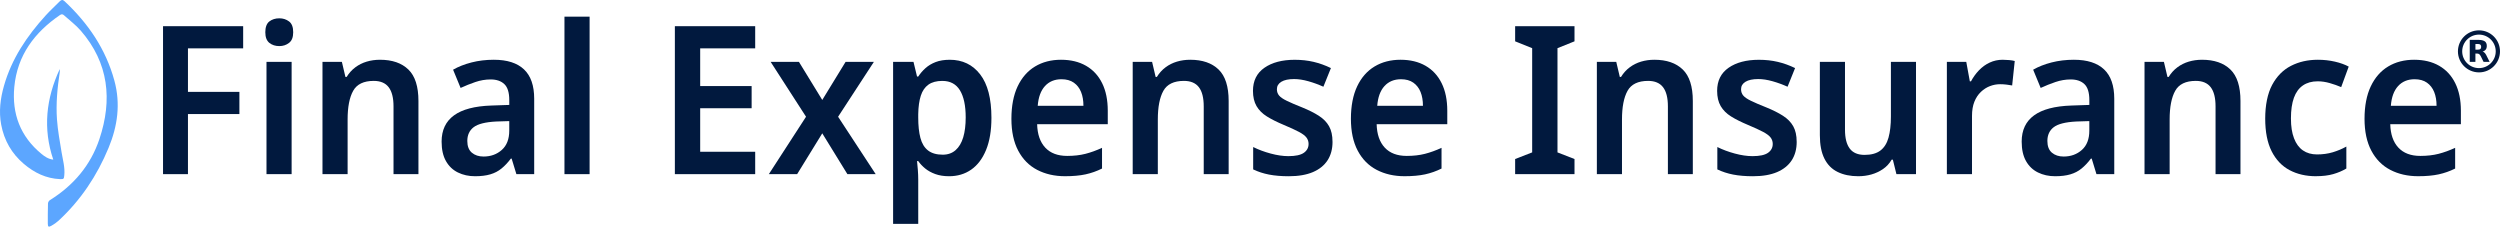
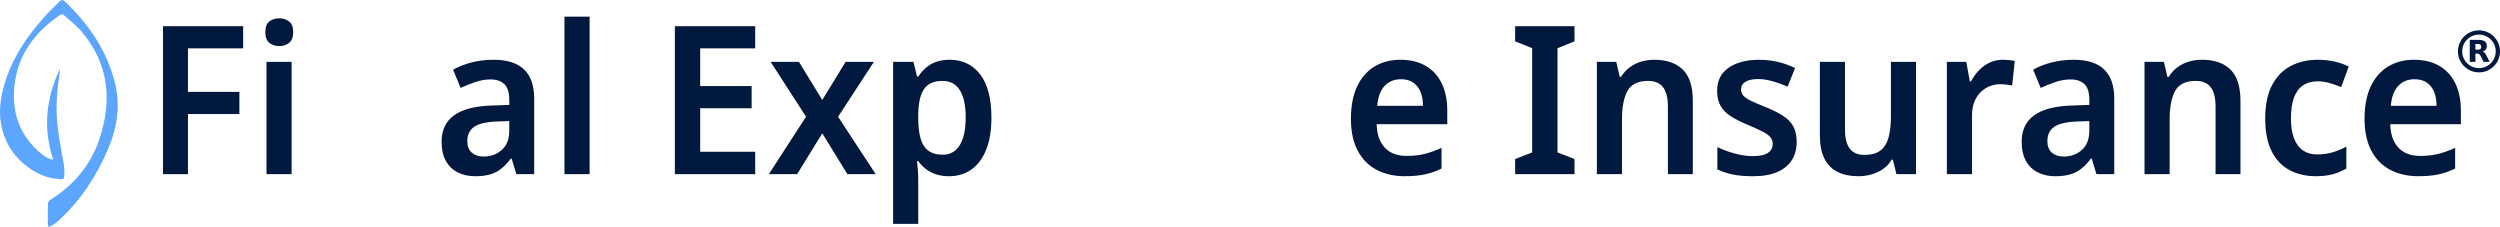
<svg xmlns="http://www.w3.org/2000/svg" width="353" height="32" viewBox="0 0 353 32" fill="none">
  <path d="M7.524 22.544C6.037 18.142 6.507 13.898 8.438 9.752C8.438 9.903 8.458 10.06 8.435 10.208C8.098 12.418 7.886 14.645 8.046 16.875C8.158 18.427 8.445 19.968 8.696 21.507C8.87 22.578 9.188 23.626 9.08 24.732C9.028 25.262 9.005 25.313 8.484 25.292C6.512 25.213 4.841 24.39 3.369 23.143C1.649 21.684 0.586 19.828 0.168 17.607C-0.183 15.739 0.049 13.916 0.562 12.114C1.65 8.282 3.812 5.078 6.462 2.169C7.091 1.479 7.785 0.848 8.441 0.183C8.67 -0.046 8.857 -0.071 9.111 0.169C12.448 3.291 14.938 6.928 16.152 11.388C17.044 14.665 16.603 17.802 15.334 20.867C13.708 24.794 11.4 28.269 8.262 31.165C7.967 31.437 7.625 31.665 7.276 31.866C6.864 32.106 6.752 32.033 6.75 31.572C6.75 30.623 6.747 29.675 6.776 28.726C6.781 28.567 6.903 28.349 7.039 28.264C10.372 26.19 12.8 23.345 14.04 19.628C15.886 14.098 15.36 8.896 11.412 4.338C10.714 3.534 9.841 2.881 9.044 2.163C8.878 2.013 8.71 1.958 8.485 2.111C4.872 4.575 2.439 7.816 2.02 12.272C1.665 16.055 2.867 19.278 5.865 21.735C6.325 22.112 6.817 22.456 7.521 22.541L7.524 22.544Z" fill="#5CA6FF" />
  <path d="M26.539 24.59H23.02V3.698H34.334V6.828H26.539V12.973H33.803V16.104H26.539V24.59Z" fill="#01193E" />
  <path d="M39.445 2.586C39.966 2.586 40.422 2.733 40.813 3.026C41.205 3.319 41.4 3.825 41.4 4.548C41.4 5.27 41.205 5.752 40.813 6.055C40.422 6.358 39.966 6.509 39.445 6.509C38.886 6.509 38.415 6.358 38.034 6.055C37.653 5.752 37.462 5.251 37.462 4.548C37.462 3.844 37.653 3.319 38.034 3.026C38.415 2.733 38.886 2.586 39.445 2.586ZM41.177 8.731V24.59H37.628V8.731H41.177Z" fill="#01193E" />
-   <path d="M53.665 8.438C55.379 8.438 56.71 8.897 57.66 9.814C58.61 10.73 59.084 12.213 59.084 14.261V24.59H55.565V15.021C55.565 13.812 55.336 12.91 54.88 12.314C54.424 11.72 53.72 11.422 52.77 11.422C51.354 11.422 50.386 11.891 49.865 12.827C49.344 13.763 49.083 15.109 49.083 16.866V24.59H45.534V8.731H48.272L48.775 10.867H48.943C49.279 10.322 49.687 9.867 50.171 9.506C50.655 9.145 51.191 8.878 51.778 8.702C52.364 8.526 52.993 8.438 53.663 8.438H53.665Z" fill="#01193E" />
  <path d="M69.728 8.438C71.609 8.438 73.029 8.892 73.989 9.799C74.949 10.706 75.428 12.086 75.428 13.939V24.59H72.914L72.244 22.396H72.132C71.703 22.962 71.262 23.429 70.805 23.8C70.349 24.172 69.823 24.445 69.227 24.619C68.63 24.795 67.913 24.883 67.076 24.883C66.181 24.883 65.376 24.707 64.659 24.355C63.943 24.004 63.379 23.468 62.97 22.746C62.559 22.024 62.355 21.106 62.355 19.994C62.355 18.375 62.937 17.141 64.102 16.293C65.266 15.445 67.022 14.981 69.368 14.902L71.91 14.815V14.142C71.91 13.069 71.677 12.314 71.211 11.875C70.745 11.435 70.103 11.217 69.284 11.217C68.557 11.217 67.835 11.339 67.118 11.583C66.401 11.828 65.707 12.106 65.037 12.417L63.975 9.841C64.72 9.413 65.587 9.072 66.574 8.818C67.561 8.564 68.614 8.437 69.732 8.437L69.728 8.438ZM70.064 17.157C68.536 17.235 67.475 17.504 66.879 17.961C66.282 18.42 65.984 19.068 65.984 19.907C65.984 20.647 66.198 21.199 66.626 21.561C67.055 21.922 67.604 22.103 68.275 22.103C69.3 22.103 70.16 21.79 70.859 21.166C71.558 20.543 71.907 19.635 71.907 18.445V17.099L70.062 17.157H70.064Z" fill="#01193E" />
  <path d="M83.251 24.59H79.702V2.352H83.251V24.59Z" fill="#01193E" />
  <path d="M106.633 24.59H95.291V3.698H106.633V6.828H98.866V12.153H106.13V15.283H98.866V21.429H106.633V24.588V24.59Z" fill="#01193E" />
  <path d="M113.813 16.485L108.812 8.731H112.807L116.104 14.114L119.4 8.731H123.395L118.339 16.485L123.647 24.59H119.652L116.104 18.826L112.555 24.59H108.56L113.811 16.485H113.813Z" fill="#01193E" />
  <path d="M134.095 8.438C135.902 8.438 137.336 9.125 138.398 10.501C139.461 11.876 139.99 13.919 139.99 16.631C139.99 18.427 139.739 19.938 139.236 21.166C138.732 22.395 138.035 23.322 137.141 23.947C136.246 24.572 135.203 24.883 134.012 24.883C133.267 24.883 132.616 24.78 132.057 24.575C131.498 24.37 131.024 24.106 130.633 23.786C130.242 23.463 129.916 23.118 129.655 22.747H129.487C129.525 23.099 129.562 23.512 129.6 23.991C129.637 24.469 129.655 24.932 129.655 25.381V31.614H126.106V8.733H128.984L129.487 10.81H129.655C129.934 10.382 130.274 9.986 130.675 9.625C131.076 9.264 131.555 8.977 132.114 8.762C132.673 8.547 133.334 8.44 134.097 8.44L134.095 8.438ZM133.062 11.424C132.243 11.424 131.586 11.6 131.092 11.951C130.599 12.303 130.24 12.824 130.017 13.517C129.794 14.209 129.671 15.083 129.654 16.136V16.605C129.654 17.737 129.756 18.692 129.962 19.474C130.167 20.253 130.525 20.844 131.037 21.243C131.549 21.643 132.243 21.842 133.118 21.842C133.844 21.842 134.449 21.627 134.933 21.199C135.417 20.771 135.775 20.165 136.008 19.386C136.241 18.606 136.357 17.67 136.357 16.576C136.357 14.919 136.086 13.646 135.547 12.757C135.006 11.87 134.178 11.425 133.061 11.425L133.062 11.424Z" fill="#01193E" />
-   <path d="M149.825 8.438C151.184 8.438 152.357 8.722 153.344 9.286C154.332 9.853 155.091 10.672 155.621 11.745C156.152 12.817 156.417 14.115 156.417 15.637V17.538H146.444C146.482 18.962 146.863 20.064 147.589 20.844C148.316 21.624 149.349 22.015 150.69 22.015C151.64 22.015 152.497 21.917 153.26 21.722C154.024 21.526 154.806 21.245 155.606 20.873V23.799C154.861 24.17 154.087 24.443 153.287 24.618C152.486 24.793 151.518 24.881 150.382 24.881C148.911 24.881 147.603 24.583 146.457 23.989C145.312 23.395 144.417 22.492 143.775 21.282C143.133 20.073 142.811 18.572 142.811 16.776C142.811 14.981 143.104 13.436 143.69 12.197C144.277 10.958 145.097 10.022 146.149 9.387C147.202 8.754 148.425 8.437 149.823 8.437L149.825 8.438ZM149.88 11.189C148.911 11.189 148.134 11.512 147.547 12.155C146.961 12.798 146.62 13.726 146.527 14.935H152.981C152.981 14.194 152.869 13.545 152.645 12.99C152.422 12.435 152.082 11.995 151.625 11.673C151.169 11.351 150.588 11.189 149.879 11.189H149.88Z" fill="#01193E" />
-   <path d="M168.067 8.438C169.781 8.438 171.112 8.897 172.062 9.814C173.012 10.73 173.486 12.213 173.486 14.261V24.59H169.967V15.021C169.967 13.812 169.739 12.91 169.283 12.314C168.826 11.72 168.122 11.422 167.173 11.422C165.757 11.422 164.789 11.891 164.267 12.827C163.746 13.763 163.485 15.109 163.485 16.866V24.59H159.937V8.731H162.674L163.177 10.867H163.345C163.681 10.322 164.09 9.867 164.574 9.506C165.058 9.145 165.594 8.878 166.18 8.702C166.767 8.526 167.396 8.438 168.065 8.438H168.067Z" fill="#01193E" />
-   <path d="M188.153 20.025C188.153 21.04 187.92 21.909 187.454 22.63C186.988 23.351 186.299 23.908 185.387 24.299C184.474 24.689 183.337 24.885 181.978 24.885C180.916 24.885 179.985 24.806 179.184 24.65C178.382 24.494 177.638 24.251 176.948 23.919V20.76C177.693 21.131 178.517 21.438 179.42 21.681C180.323 21.925 181.157 22.047 181.921 22.047C182.926 22.047 183.653 21.891 184.1 21.578C184.546 21.266 184.771 20.848 184.771 20.32C184.771 19.988 184.673 19.692 184.478 19.428C184.282 19.164 183.928 18.897 183.415 18.624C182.904 18.35 182.182 18.02 181.25 17.629C180.318 17.238 179.532 16.845 178.889 16.444C178.247 16.044 177.758 15.557 177.422 14.981C177.087 14.406 176.919 13.688 176.919 12.83C176.919 11.406 177.458 10.319 178.539 9.568C179.619 8.818 181.043 8.442 182.812 8.442C183.762 8.442 184.652 8.539 185.481 8.735C186.309 8.93 187.125 9.223 187.925 9.612L186.863 12.246C186.174 11.933 185.467 11.676 184.74 11.471C184.013 11.266 183.344 11.163 182.729 11.163C181.947 11.163 181.346 11.29 180.927 11.544C180.508 11.798 180.298 12.15 180.298 12.598C180.298 12.949 180.401 13.247 180.606 13.489C180.811 13.734 181.175 13.983 181.696 14.235C182.218 14.489 182.944 14.802 183.875 15.171C184.787 15.542 185.564 15.931 186.208 16.341C186.85 16.752 187.335 17.243 187.661 17.82C187.987 18.396 188.15 19.132 188.15 20.029L188.153 20.025Z" fill="#01193E" />
  <path d="M197.763 8.438C199.122 8.438 200.295 8.722 201.283 9.286C202.27 9.853 203.03 10.672 203.559 11.745C204.09 12.817 204.356 14.115 204.356 15.637V17.538H194.383C194.42 18.962 194.801 20.064 195.528 20.844C196.255 21.624 197.288 22.015 198.629 22.015C199.579 22.015 200.436 21.917 201.198 21.722C201.962 21.526 202.744 21.245 203.544 20.873V23.799C202.8 24.17 202.026 24.443 201.226 24.618C200.424 24.793 199.456 24.881 198.321 24.881C196.849 24.881 195.541 24.583 194.396 23.989C193.25 23.395 192.356 22.492 191.714 21.282C191.072 20.073 190.749 18.572 190.749 16.776C190.749 14.981 191.042 13.436 191.629 12.197C192.215 10.958 193.035 10.022 194.088 9.387C195.14 8.754 196.364 8.437 197.762 8.437L197.763 8.438ZM197.819 11.189C196.849 11.189 196.072 11.512 195.486 12.155C194.899 12.798 194.558 13.726 194.466 14.935H200.92C200.92 14.194 200.807 13.545 200.584 12.99C200.361 12.435 200.02 11.995 199.564 11.673C199.108 11.351 198.526 11.189 197.817 11.189H197.819Z" fill="#01193E" />
  <path d="M222.32 24.59H213.938V22.454L216.342 21.518V6.801L213.938 5.835V3.7H222.32V5.835L219.917 6.801V21.518L222.32 22.454V24.59Z" fill="#01193E" />
  <path d="M233.607 8.438C235.321 8.438 236.652 8.897 237.602 9.814C238.552 10.73 239.026 12.213 239.026 14.261V24.59H235.507V15.021C235.507 13.812 235.279 12.91 234.823 12.314C234.366 11.72 233.662 11.422 232.713 11.422C231.297 11.422 230.329 11.891 229.807 12.827C229.286 13.763 229.025 15.109 229.025 16.866V24.59H225.477V8.731H228.214L228.717 10.867H228.885C229.221 10.322 229.63 9.867 230.114 9.506C230.598 9.145 231.134 8.878 231.72 8.702C232.307 8.526 232.936 8.438 233.605 8.438H233.607Z" fill="#01193E" />
  <path d="M253.693 20.025C253.693 21.04 253.46 21.909 252.994 22.63C252.528 23.351 251.839 23.908 250.927 24.299C250.014 24.689 248.877 24.885 247.518 24.885C246.456 24.885 245.525 24.806 244.724 24.65C243.922 24.494 243.178 24.251 242.488 23.919V20.76C243.233 21.131 244.057 21.438 244.96 21.681C245.863 21.925 246.697 22.047 247.461 22.047C248.466 22.047 249.193 21.891 249.64 21.578C250.086 21.266 250.311 20.848 250.311 20.32C250.311 19.988 250.213 19.692 250.018 19.428C249.822 19.164 249.469 18.897 248.955 18.624C248.444 18.35 247.722 18.02 246.79 17.629C245.858 17.238 245.072 16.845 244.429 16.444C243.787 16.044 243.298 15.557 242.962 14.981C242.627 14.406 242.459 13.688 242.459 12.83C242.459 11.406 242.998 10.319 244.079 9.568C245.159 8.818 246.583 8.442 248.352 8.442C249.302 8.442 250.192 8.539 251.021 8.735C251.849 8.93 252.665 9.223 253.465 9.612L252.403 12.246C251.714 11.933 251.007 11.676 250.28 11.471C249.553 11.266 248.884 11.163 248.269 11.163C247.487 11.163 246.886 11.29 246.467 11.544C246.048 11.798 245.838 12.15 245.838 12.598C245.838 12.949 245.941 13.247 246.146 13.489C246.352 13.734 246.715 13.983 247.236 14.235C247.758 14.489 248.484 14.802 249.415 15.171C250.327 15.542 251.104 15.931 251.748 16.341C252.39 16.752 252.876 17.243 253.201 17.82C253.527 18.396 253.69 19.132 253.69 20.029L253.693 20.025Z" fill="#01193E" />
  <path d="M270.54 8.731V24.59H267.775L267.271 22.542H267.103C266.787 23.089 266.377 23.532 265.875 23.874C265.371 24.215 264.827 24.469 264.241 24.634C263.654 24.8 263.035 24.883 262.383 24.883C261.265 24.883 260.298 24.683 259.478 24.282C258.658 23.883 258.034 23.253 257.606 22.395C257.177 21.538 256.964 20.436 256.964 19.089V8.731H260.513V18.329C260.513 19.5 260.736 20.382 261.184 20.978C261.63 21.573 262.329 21.87 263.279 21.87C264.229 21.87 264.974 21.665 265.515 21.254C266.054 20.844 266.437 20.235 266.66 19.426C266.883 18.617 266.996 17.628 266.996 16.457V8.733H270.545L270.54 8.731Z" fill="#01193E" />
  <path d="M282.776 8.438C283.055 8.438 283.358 8.453 283.684 8.482C284.01 8.511 284.275 8.555 284.481 8.614L284.117 12.067C283.894 12.028 283.638 11.989 283.35 11.95C283.062 11.911 282.749 11.891 282.415 11.891C281.931 11.891 281.455 11.979 280.991 12.155C280.525 12.331 280.096 12.604 279.705 12.973C279.314 13.345 279.006 13.807 278.783 14.364C278.56 14.92 278.447 15.588 278.447 16.367V24.59H274.898V8.731H277.636L278.139 11.482H278.307C278.605 10.918 278.978 10.4 279.425 9.931C279.871 9.462 280.38 9.098 280.947 8.834C281.515 8.57 282.125 8.438 282.776 8.438Z" fill="#01193E" />
  <path d="M292.834 8.438C294.714 8.438 296.135 8.892 297.095 9.799C298.054 10.706 298.533 12.086 298.533 13.939V24.59H296.019L295.35 22.396H295.237C294.809 22.962 294.367 23.429 293.911 23.8C293.455 24.172 292.928 24.445 292.332 24.619C291.736 24.795 291.019 24.883 290.181 24.883C289.287 24.883 288.482 24.707 287.765 24.355C287.048 24.004 286.484 23.468 286.075 22.746C285.665 22.024 285.461 21.106 285.461 19.994C285.461 18.375 286.043 17.141 287.208 16.293C288.371 15.445 290.127 14.981 292.474 14.902L295.016 14.815V14.142C295.016 13.069 294.783 12.314 294.317 11.875C293.851 11.435 293.209 11.217 292.389 11.217C291.662 11.217 290.94 11.339 290.224 11.583C289.507 11.828 288.813 12.106 288.143 12.417L287.081 9.841C287.825 9.413 288.692 9.072 289.679 8.818C290.667 8.564 291.719 8.437 292.837 8.437L292.834 8.438ZM293.169 17.157C291.641 17.235 290.58 17.504 289.984 17.961C289.388 18.42 289.09 19.068 289.09 19.907C289.09 20.647 289.303 21.199 289.731 21.561C290.16 21.922 290.709 22.103 291.38 22.103C292.405 22.103 293.266 21.79 293.965 21.166C294.664 20.543 295.012 19.635 295.012 18.445V17.099L293.168 17.157H293.169Z" fill="#01193E" />
  <path d="M310.936 8.438C312.65 8.438 313.981 8.897 314.931 9.814C315.881 10.73 316.355 12.213 316.355 14.261V24.59H312.836V15.021C312.836 13.812 312.608 12.91 312.152 12.314C311.695 11.72 310.992 11.422 310.042 11.422C308.626 11.422 307.658 11.891 307.137 12.827C306.615 13.763 306.354 15.109 306.354 16.866V24.59H302.806V8.731H305.543L306.046 10.867H306.214C306.55 10.322 306.959 9.867 307.443 9.506C307.927 9.145 308.463 8.878 309.049 8.702C309.636 8.526 310.265 8.438 310.935 8.438H310.936Z" fill="#01193E" />
  <path d="M327.028 24.883C325.612 24.883 324.364 24.595 323.284 24.02C322.204 23.445 321.361 22.557 320.755 21.357C320.149 20.157 319.848 18.62 319.848 16.748C319.848 14.876 320.174 13.213 320.825 11.993C321.477 10.774 322.362 9.877 323.48 9.301C324.597 8.726 325.863 8.438 327.279 8.438C328.117 8.438 328.918 8.526 329.682 8.702C330.447 8.878 331.098 9.112 331.638 9.404L330.575 12.3C330.072 12.085 329.533 11.894 328.956 11.73C328.379 11.564 327.81 11.481 327.251 11.481C326.432 11.481 325.738 11.676 325.171 12.065C324.602 12.456 324.178 13.035 323.9 13.805C323.621 14.577 323.481 15.547 323.481 16.716C323.481 17.885 323.625 18.764 323.915 19.526C324.203 20.286 324.622 20.857 325.172 21.236C325.722 21.617 326.388 21.806 327.17 21.806C327.952 21.806 328.711 21.704 329.391 21.499C330.07 21.294 330.709 21.026 331.305 20.694V23.796C330.746 24.128 330.127 24.391 329.448 24.585C328.768 24.78 327.962 24.878 327.032 24.878L327.028 24.883Z" fill="#01193E" />
  <path d="M340.885 8.438C342.244 8.438 343.418 8.722 344.405 9.286C345.392 9.853 346.152 10.672 346.681 11.745C347.212 12.817 347.478 14.115 347.478 15.637V17.538H337.505C337.542 18.962 337.923 20.064 338.65 20.844C339.377 21.624 340.41 22.015 341.751 22.015C342.701 22.015 343.558 21.917 344.32 21.722C345.084 21.526 345.866 21.245 346.667 20.873V23.799C345.922 24.17 345.148 24.443 344.348 24.618C343.546 24.793 342.578 24.881 341.443 24.881C339.971 24.881 338.663 24.583 337.518 23.989C336.372 23.395 335.478 22.492 334.836 21.282C334.194 20.073 333.871 18.572 333.871 16.776C333.871 14.981 334.164 13.436 334.751 12.197C335.338 10.958 336.157 10.022 337.21 9.387C338.262 8.754 339.486 8.437 340.884 8.437L340.885 8.438ZM340.941 11.189C339.971 11.189 339.194 11.512 338.608 12.155C338.021 12.798 337.681 13.726 337.588 14.935H344.042C344.042 14.194 343.929 13.545 343.706 12.99C343.483 12.435 343.142 11.995 342.686 11.673C342.23 11.351 341.648 11.189 340.939 11.189H340.941Z" fill="#01193E" />
  <path d="M350.032 4.284C348.392 4.284 347.063 5.609 347.06 7.25C347.056 8.888 348.388 10.218 350.028 10.221C351.667 10.223 352.997 8.894 353 7.255C353.003 5.617 351.672 4.286 350.032 4.284ZM350.028 9.617C348.72 9.615 347.662 8.557 347.662 7.252C347.662 5.946 348.723 4.886 350.03 4.886C351.338 4.886 352.397 5.946 352.397 7.253C352.397 8.56 351.335 9.62 350.028 9.617Z" fill="#01193E" />
  <path d="M351.448 8.562C351.311 8.289 351.177 8.012 351.037 7.74C351 7.667 350.954 7.597 350.902 7.532C350.809 7.413 350.695 7.323 350.542 7.284C350.604 7.265 350.661 7.243 350.714 7.216C350.903 7.121 351.039 6.98 351.099 6.773C351.143 6.62 351.146 6.464 351.123 6.306C351.105 6.185 351.066 6.075 350.993 5.977C350.897 5.848 350.765 5.772 350.615 5.72C350.421 5.653 350.217 5.632 350.014 5.632C349.592 5.629 349.171 5.632 348.749 5.63C348.73 5.63 348.727 5.635 348.727 5.653C348.727 6.674 348.727 7.693 348.727 8.713C348.727 8.733 348.731 8.738 348.751 8.738C349.002 8.738 349.251 8.738 349.502 8.738C349.523 8.738 349.528 8.733 349.528 8.712C349.528 8.526 349.528 8.342 349.528 8.157C349.528 7.971 349.528 7.776 349.528 7.584C349.528 7.572 349.523 7.561 349.545 7.561C349.646 7.564 349.747 7.556 349.848 7.567C349.963 7.58 350.064 7.628 350.142 7.717C350.198 7.781 350.242 7.851 350.279 7.926C350.41 8.189 350.54 8.451 350.669 8.715C350.677 8.73 350.683 8.736 350.703 8.736C350.973 8.736 351.242 8.736 351.513 8.736C351.519 8.736 351.526 8.736 351.534 8.736C351.503 8.674 351.475 8.617 351.446 8.56L351.448 8.562ZM350.32 6.76C350.286 6.892 350.193 6.96 350.066 6.991C350.002 7.006 349.939 7.011 349.874 7.011C349.766 7.011 349.659 7.011 349.553 7.011C349.533 7.011 349.53 7.006 349.53 6.988C349.53 6.863 349.53 6.737 349.53 6.612C349.53 6.487 349.53 6.361 349.53 6.236C349.53 6.216 349.535 6.213 349.553 6.213C349.672 6.213 349.792 6.213 349.911 6.213C349.978 6.213 350.043 6.223 350.107 6.241C350.219 6.273 350.291 6.347 350.32 6.459C350.346 6.558 350.345 6.659 350.32 6.758V6.76Z" fill="#01193E" />
</svg>